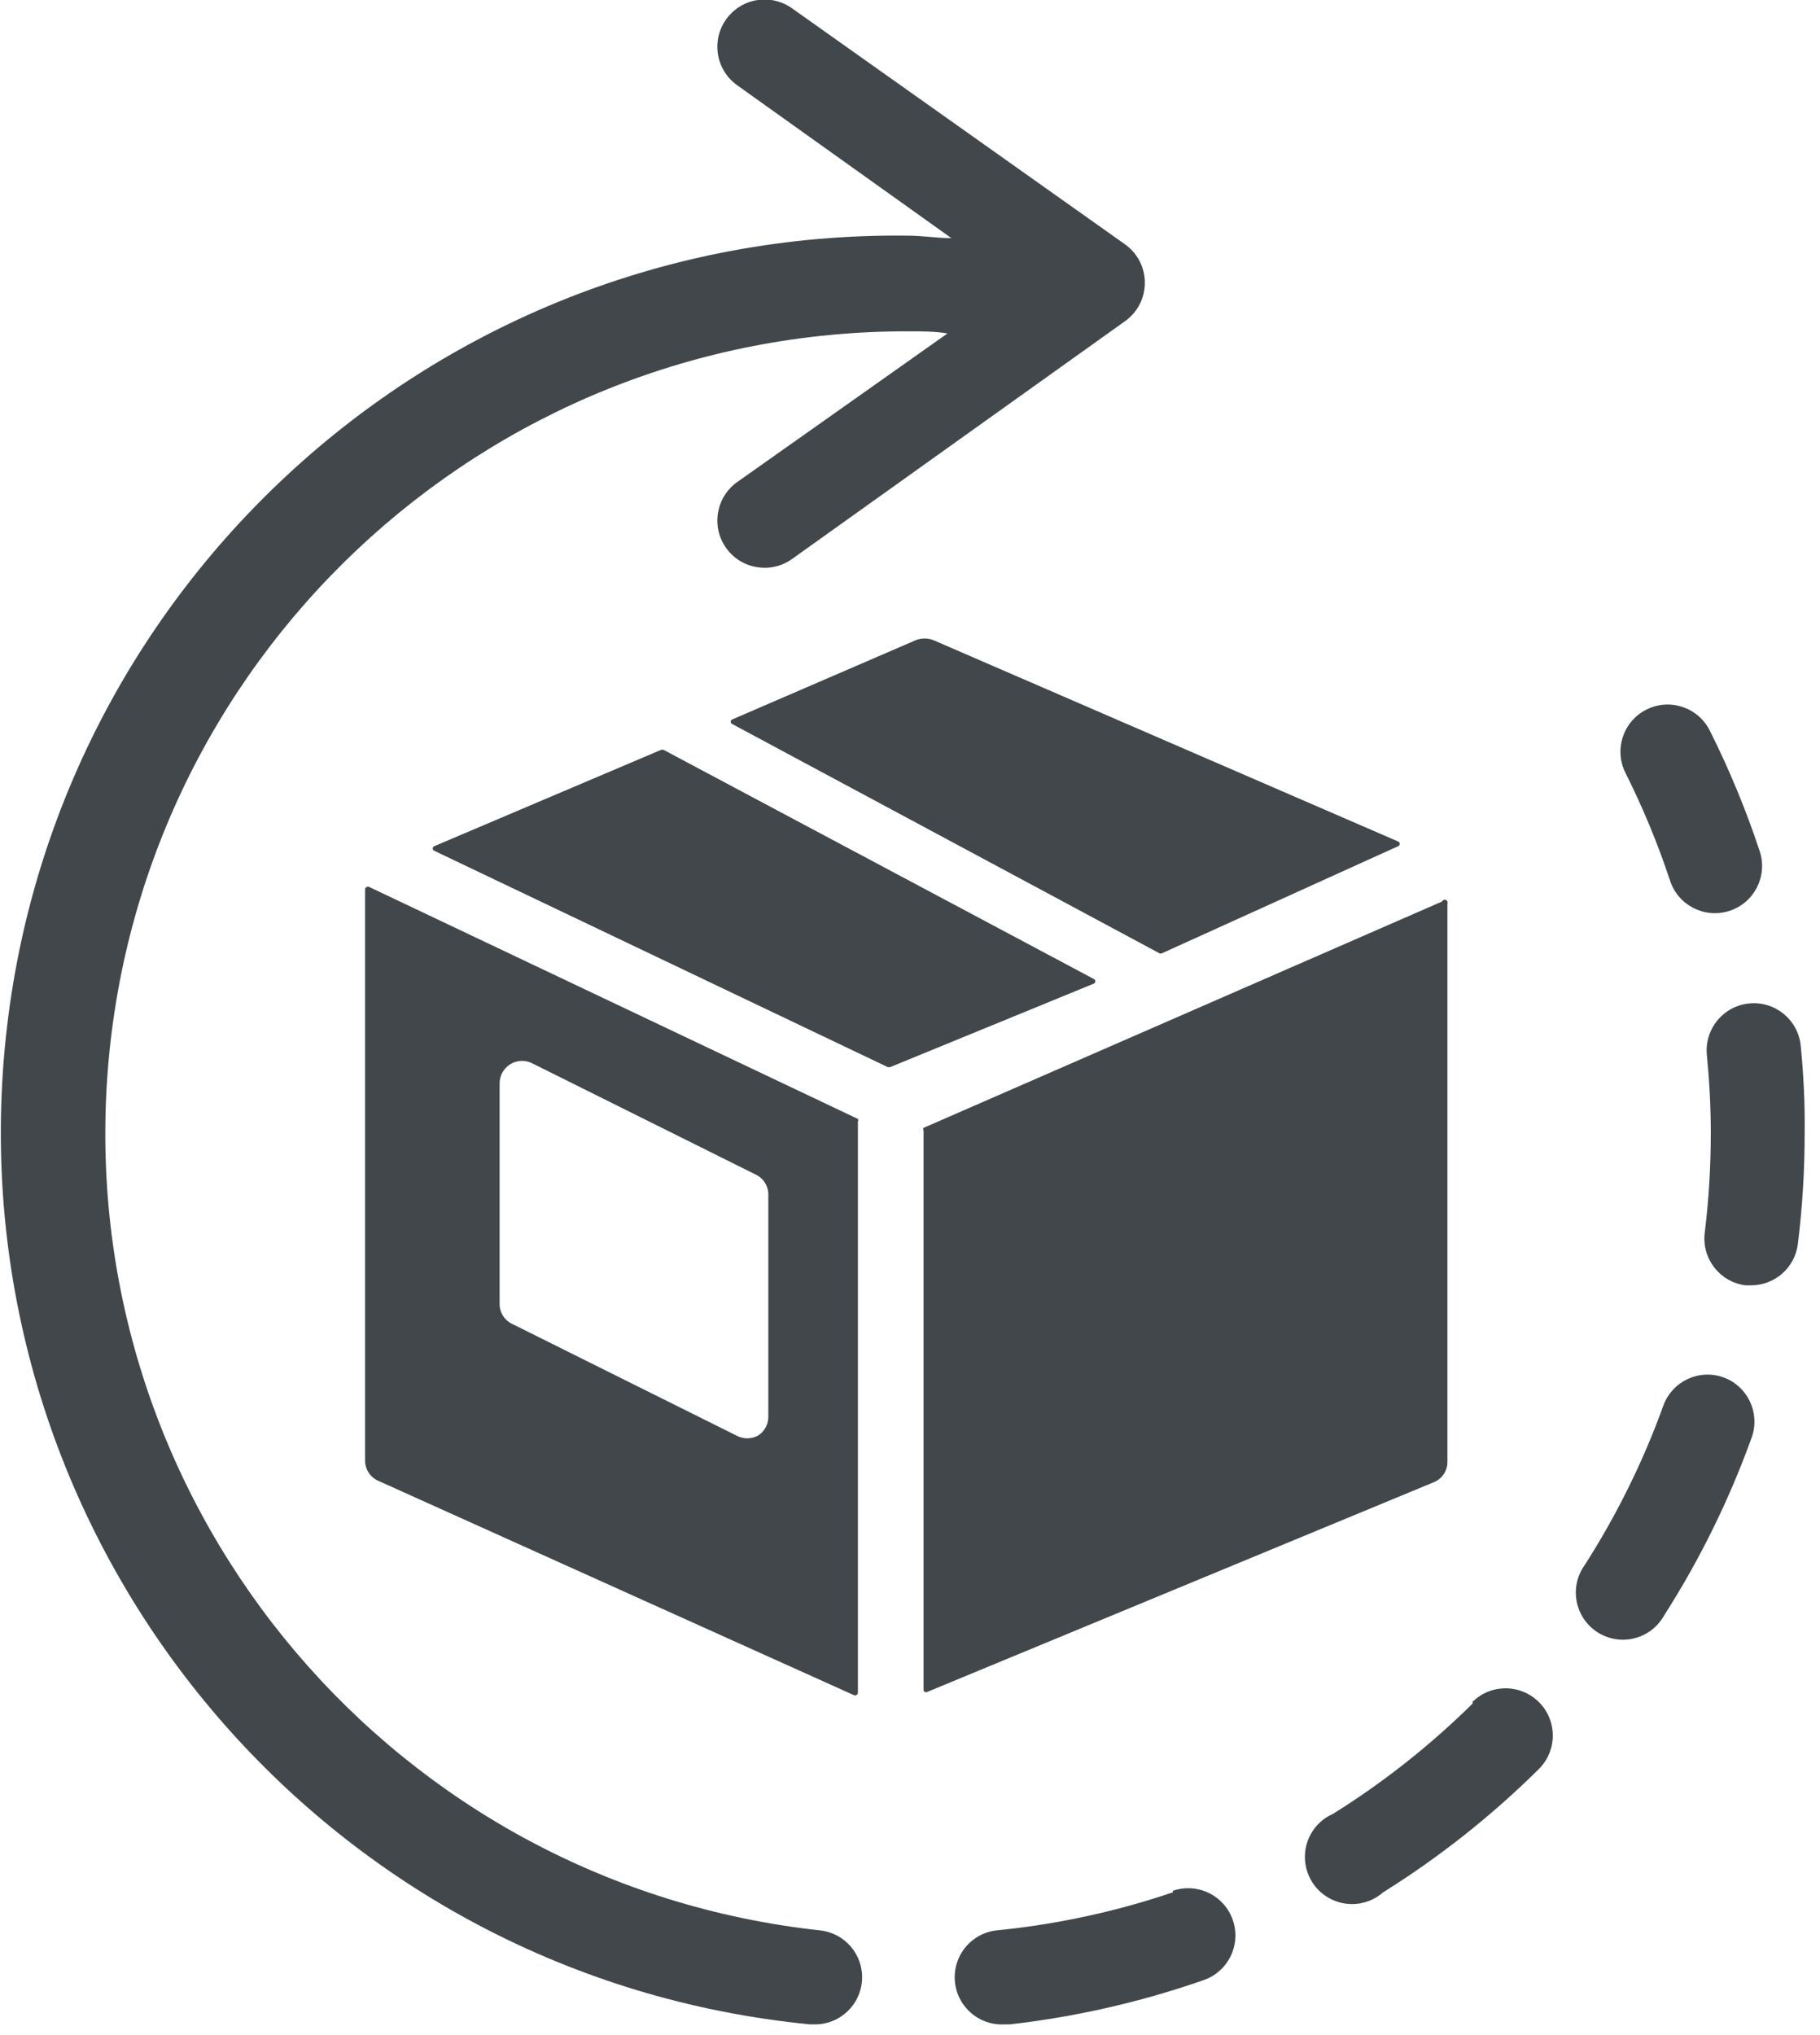
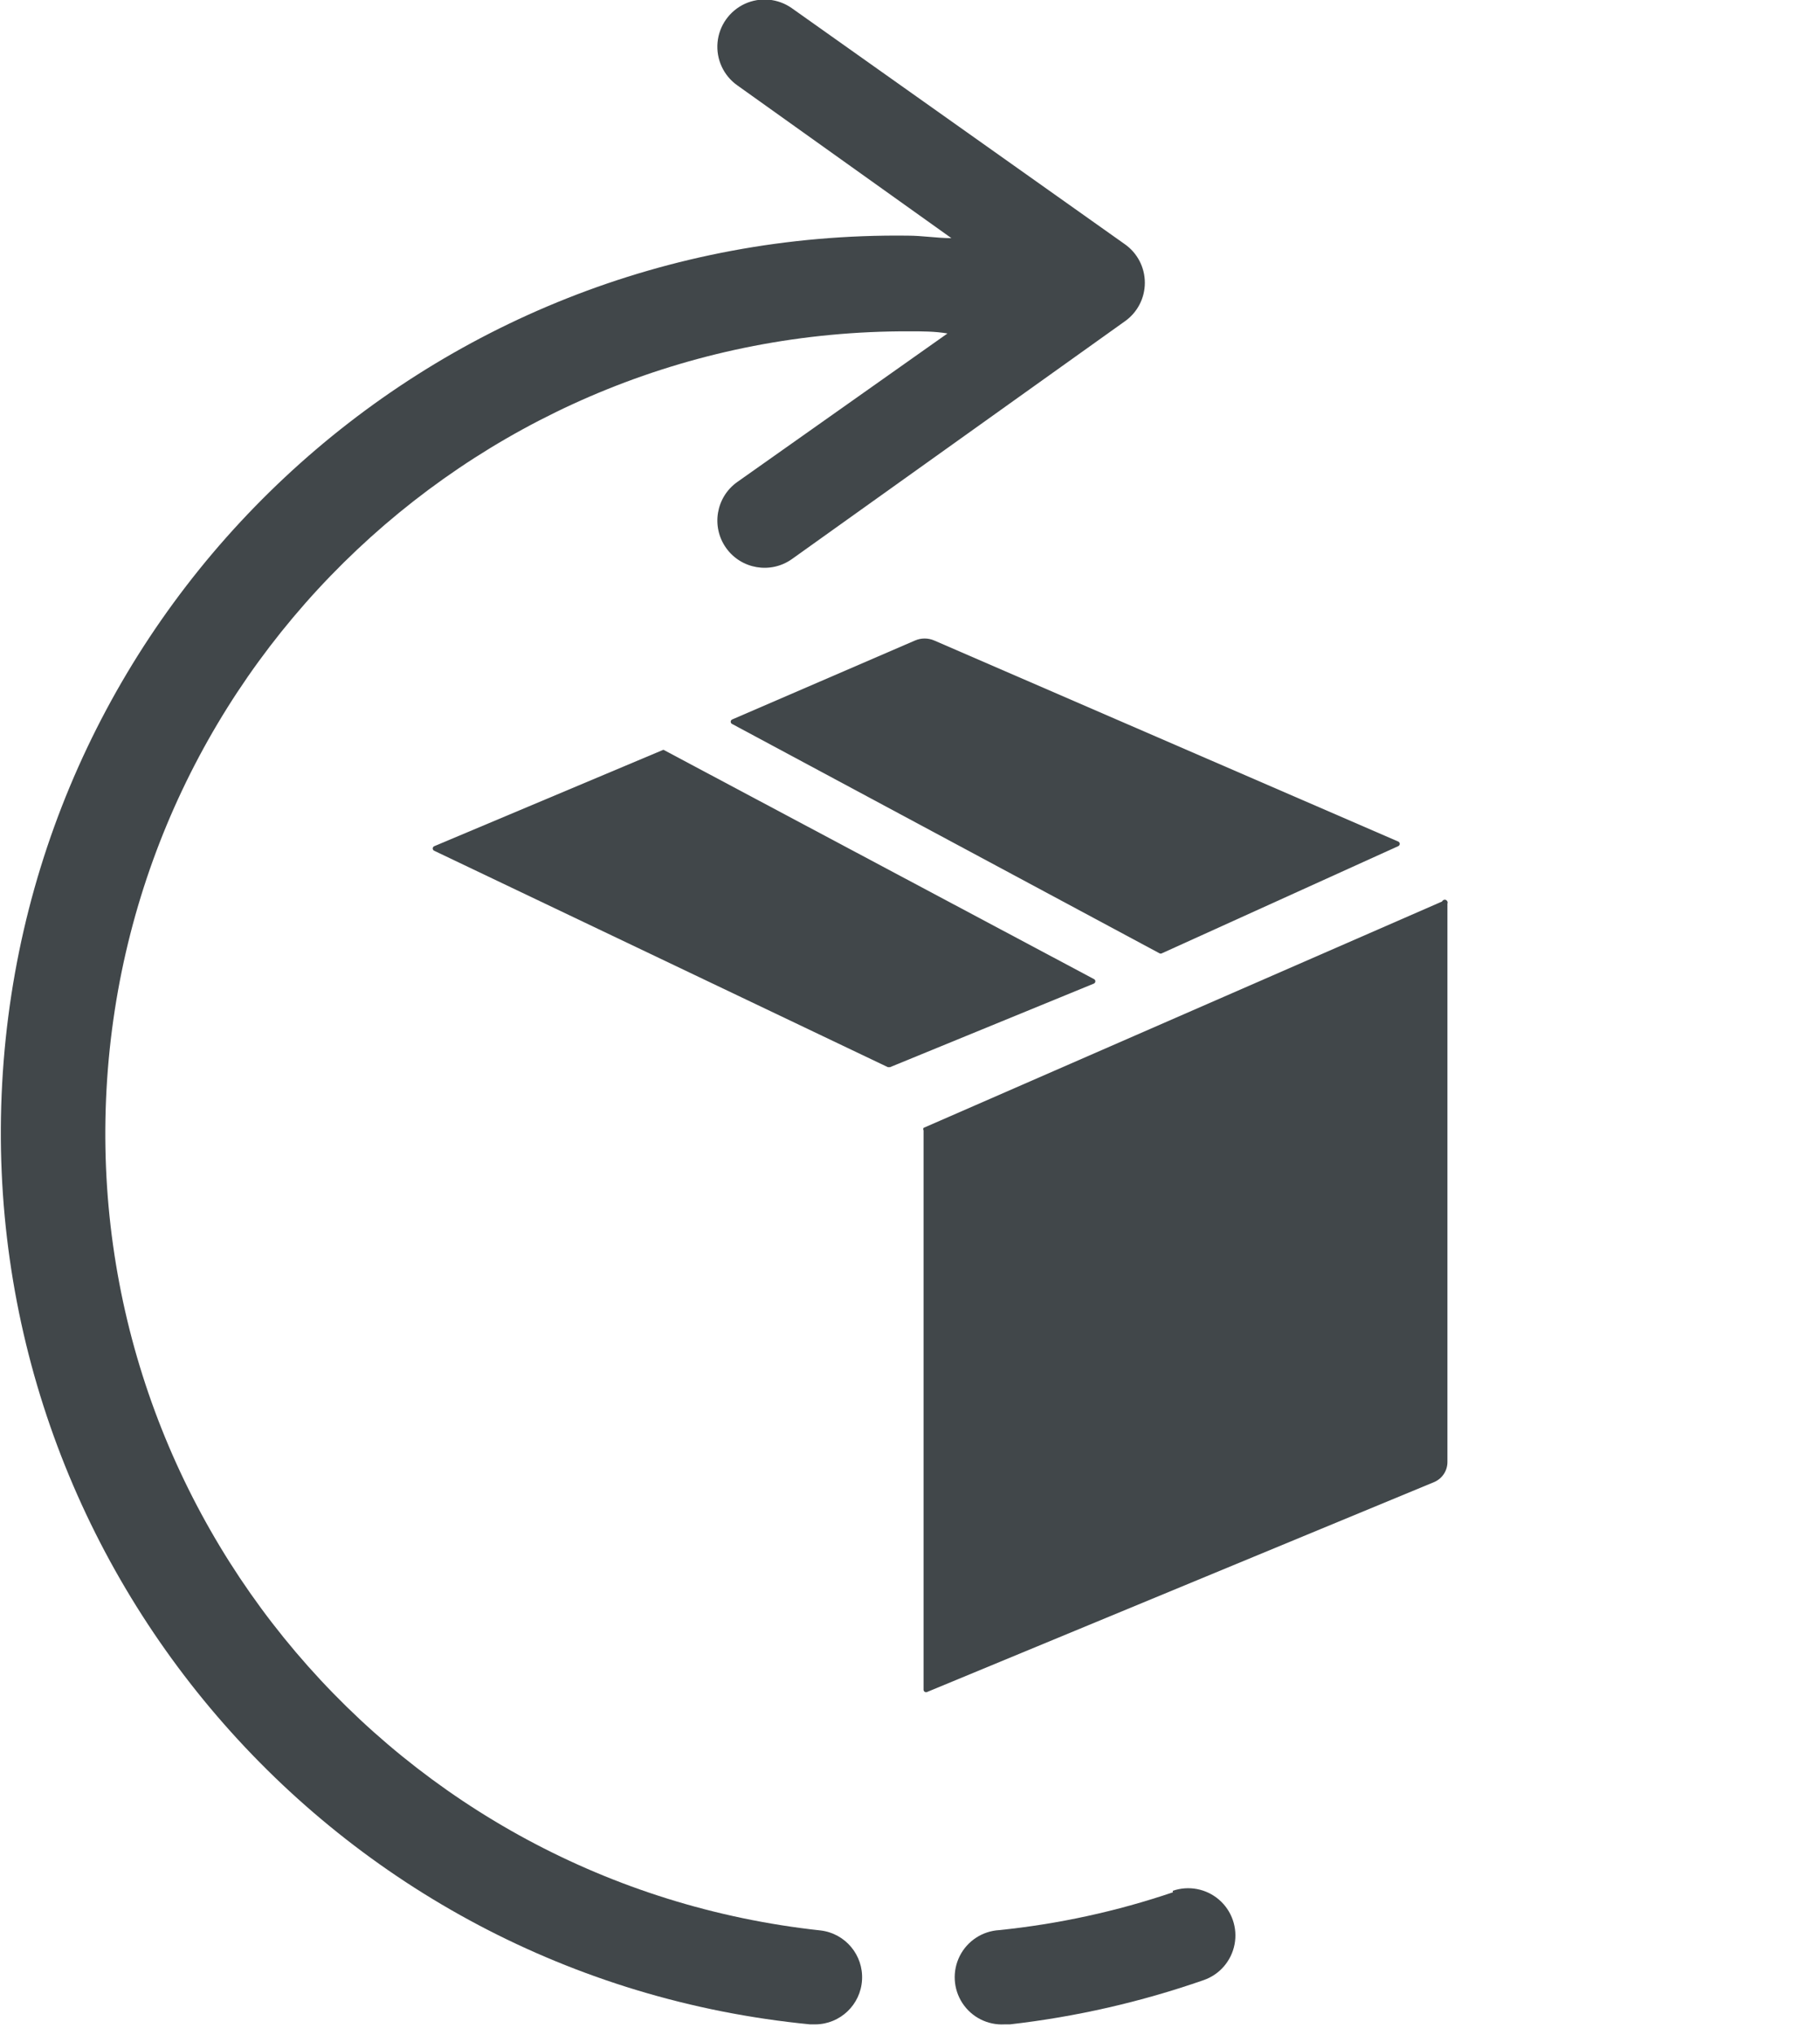
<svg xmlns="http://www.w3.org/2000/svg" width="51px" height="57px" viewBox="0 0 51 57" version="1.1">
  <title>Artboard</title>
  <desc>Created with Sketch.</desc>
  <defs />
  <g id="Artboard" stroke="none" stroke-width="1" fill="none" fill-rule="evenodd">
    <g id="return-package-dark" transform="translate(0, -1)" fill="#41474A" fill-rule="nonzero">
-       <path d="M10.34,25.84 C10.316,25.83 10.289,25.833 10.267,25.847 C10.245,25.861 10.231,25.884 10.23,25.91 L10.23,41.91 C10.231,42.159 10.38,42.384 10.61,42.48 L23.93,48.48 C23.954,48.49 23.981,48.487 24.003,48.473 C24.025,48.459 24.039,48.436 24.04,48.41 L24.04,32.41 C24.053,32.388 24.053,32.362 24.04,32.34 L10.34,25.84 Z M21.53,40.69 C21.528,40.901 21.419,41.097 21.24,41.21 C21.053,41.311 20.827,41.311 20.64,41.21 L14.37,38.09 C14.144,37.991 13.999,37.767 14,37.52 L14,31.34 C14.001,31.127 14.111,30.928 14.29,30.813 C14.47,30.698 14.696,30.682 14.89,30.77 L21.16,33.89 C21.386,33.989 21.531,34.213 21.53,34.46 L21.53,40.69 Z" id="Shape" />
-       <path d="M30.65,28.42 L18.59,22 L18.53,22 L12.17,24.7 C12.143,24.711 12.126,24.736 12.126,24.765 C12.126,24.794 12.143,24.819 12.17,24.83 L24.88,30.89 L24.94,30.89 L30.65,28.55 C30.677,28.539 30.694,28.514 30.694,28.485 C30.694,28.456 30.677,28.431 30.65,28.42 Z" id="Shape" />
+       <path d="M30.65,28.42 L18.59,22 L12.17,24.7 C12.143,24.711 12.126,24.736 12.126,24.765 C12.126,24.794 12.143,24.819 12.17,24.83 L24.88,30.89 L24.94,30.89 L30.65,28.55 C30.677,28.539 30.694,28.514 30.694,28.485 C30.694,28.456 30.677,28.431 30.65,28.42 Z" id="Shape" />
      <path d="M32.49,27.7 C32.512,27.713 32.538,27.713 32.56,27.7 L39.18,24.7 C39.207,24.689 39.224,24.664 39.224,24.635 C39.224,24.606 39.207,24.581 39.18,24.57 L26.18,18.94 C26.008,18.865 25.812,18.865 25.64,18.94 L20.52,21.15 C20.493,21.161 20.476,21.186 20.476,21.215 C20.476,21.244 20.493,21.269 20.52,21.28 L32.49,27.7 Z" id="Shape" />
      <path d="M40.41,26.25 L25.88,32.59 C25.867,32.612 25.867,32.638 25.88,32.66 L25.88,48.32 C25.877,48.345 25.889,48.37 25.91,48.384 C25.93,48.399 25.957,48.401 25.98,48.39 L40.19,42.51 C40.414,42.414 40.56,42.194 40.56,41.95 L40.56,26.31 C40.577,26.269 40.556,26.222 40.515,26.205 C40.474,26.188 40.427,26.209 40.41,26.25 Z" id="Shape" />
-       <path d="M41.27,48.71 C40.084,49.881 38.773,50.917 37.36,51.8 C36.882,52.008 36.571,52.477 36.566,52.999 C36.562,53.52 36.864,53.995 37.338,54.211 C37.812,54.428 38.369,54.345 38.76,54 C40.337,53.015 41.799,51.858 43.12,50.55 C43.639,50.036 43.644,49.199 43.13,48.68 C42.616,48.161 41.779,48.156 41.26,48.67 L41.27,48.71 Z" id="Shape" />
      <path d="M32.87,54 C31.292,54.535 29.658,54.89 28,55.06 C27.528,55.087 27.107,55.363 26.894,55.785 C26.682,56.207 26.71,56.71 26.969,57.105 C27.228,57.5 27.678,57.727 28.15,57.7 L28.3,57.7 C30.15,57.489 31.971,57.073 33.73,56.46 C34.177,56.305 34.506,55.923 34.595,55.458 C34.684,54.994 34.518,54.517 34.16,54.208 C33.802,53.899 33.307,53.805 32.86,53.96 L32.87,54 Z" id="Shape" />
-       <path d="M48.3,39.58 C47.615,39.332 46.859,39.686 46.61,40.37 C46.045,41.934 45.307,43.43 44.41,44.83 C44.122,45.227 44.077,45.75 44.294,46.19 C44.511,46.63 44.954,46.913 45.444,46.926 C45.934,46.938 46.391,46.678 46.63,46.25 C47.634,44.68 48.459,43.003 49.09,41.25 C49.325,40.571 48.974,39.829 48.3,39.58 Z" id="Shape" />
-       <path d="M46.8,25.67 C47.029,26.363 47.777,26.739 48.47,26.51 C49.163,26.281 49.539,25.533 49.31,24.84 C48.926,23.681 48.458,22.551 47.91,21.46 C47.581,20.808 46.787,20.546 46.135,20.875 C45.483,21.204 45.221,21.998 45.55,22.65 C46.039,23.625 46.457,24.634 46.8,25.67 Z" id="Shape" />
-       <path d="M50.46,30.29 C50.388,29.564 49.741,29.033 49.015,29.105 C48.289,29.177 47.758,29.824 47.83,30.55 C47.9,31.27 47.94,32 47.94,32.74 C47.94,33.673 47.884,34.604 47.77,35.53 C47.682,36.25 48.191,36.906 48.91,37 L49.07,37 C49.737,37 50.299,36.502 50.38,35.84 C50.508,34.805 50.571,33.763 50.57,32.72 C50.58,31.92 50.54,31.1 50.46,30.29 Z" id="Shape" />
      <path d="M23,55.07 C11.119,53.787 2.323,43.425 2.986,31.493 C3.65,19.561 13.54,10.238 25.49,10.28 C25.85,10.28 26.2,10.28 26.55,10.34 L20.66,14.5 C20.064,14.922 19.923,15.749 20.345,16.345 C20.767,16.941 21.594,17.082 22.19,16.66 L31.52,10 C31.872,9.753 32.081,9.35 32.081,8.92 C32.081,8.49 31.872,8.087 31.52,7.84 L22.19,1.23 C21.804,0.957 21.302,0.91 20.872,1.107 C20.443,1.305 20.151,1.717 20.107,2.187 C20.063,2.658 20.274,3.117 20.66,3.39 L26.66,7.67 C26.25,7.67 25.85,7.6 25.43,7.6 C11.979,7.441 0.793,17.911 0.061,31.342 C-0.671,44.774 9.312,56.396 22.7,57.7 L22.85,57.7 C23.545,57.694 24.117,57.149 24.156,56.455 C24.196,55.761 23.69,55.155 23,55.07 Z" id="Shape" />
    </g>
  </g>
</svg>